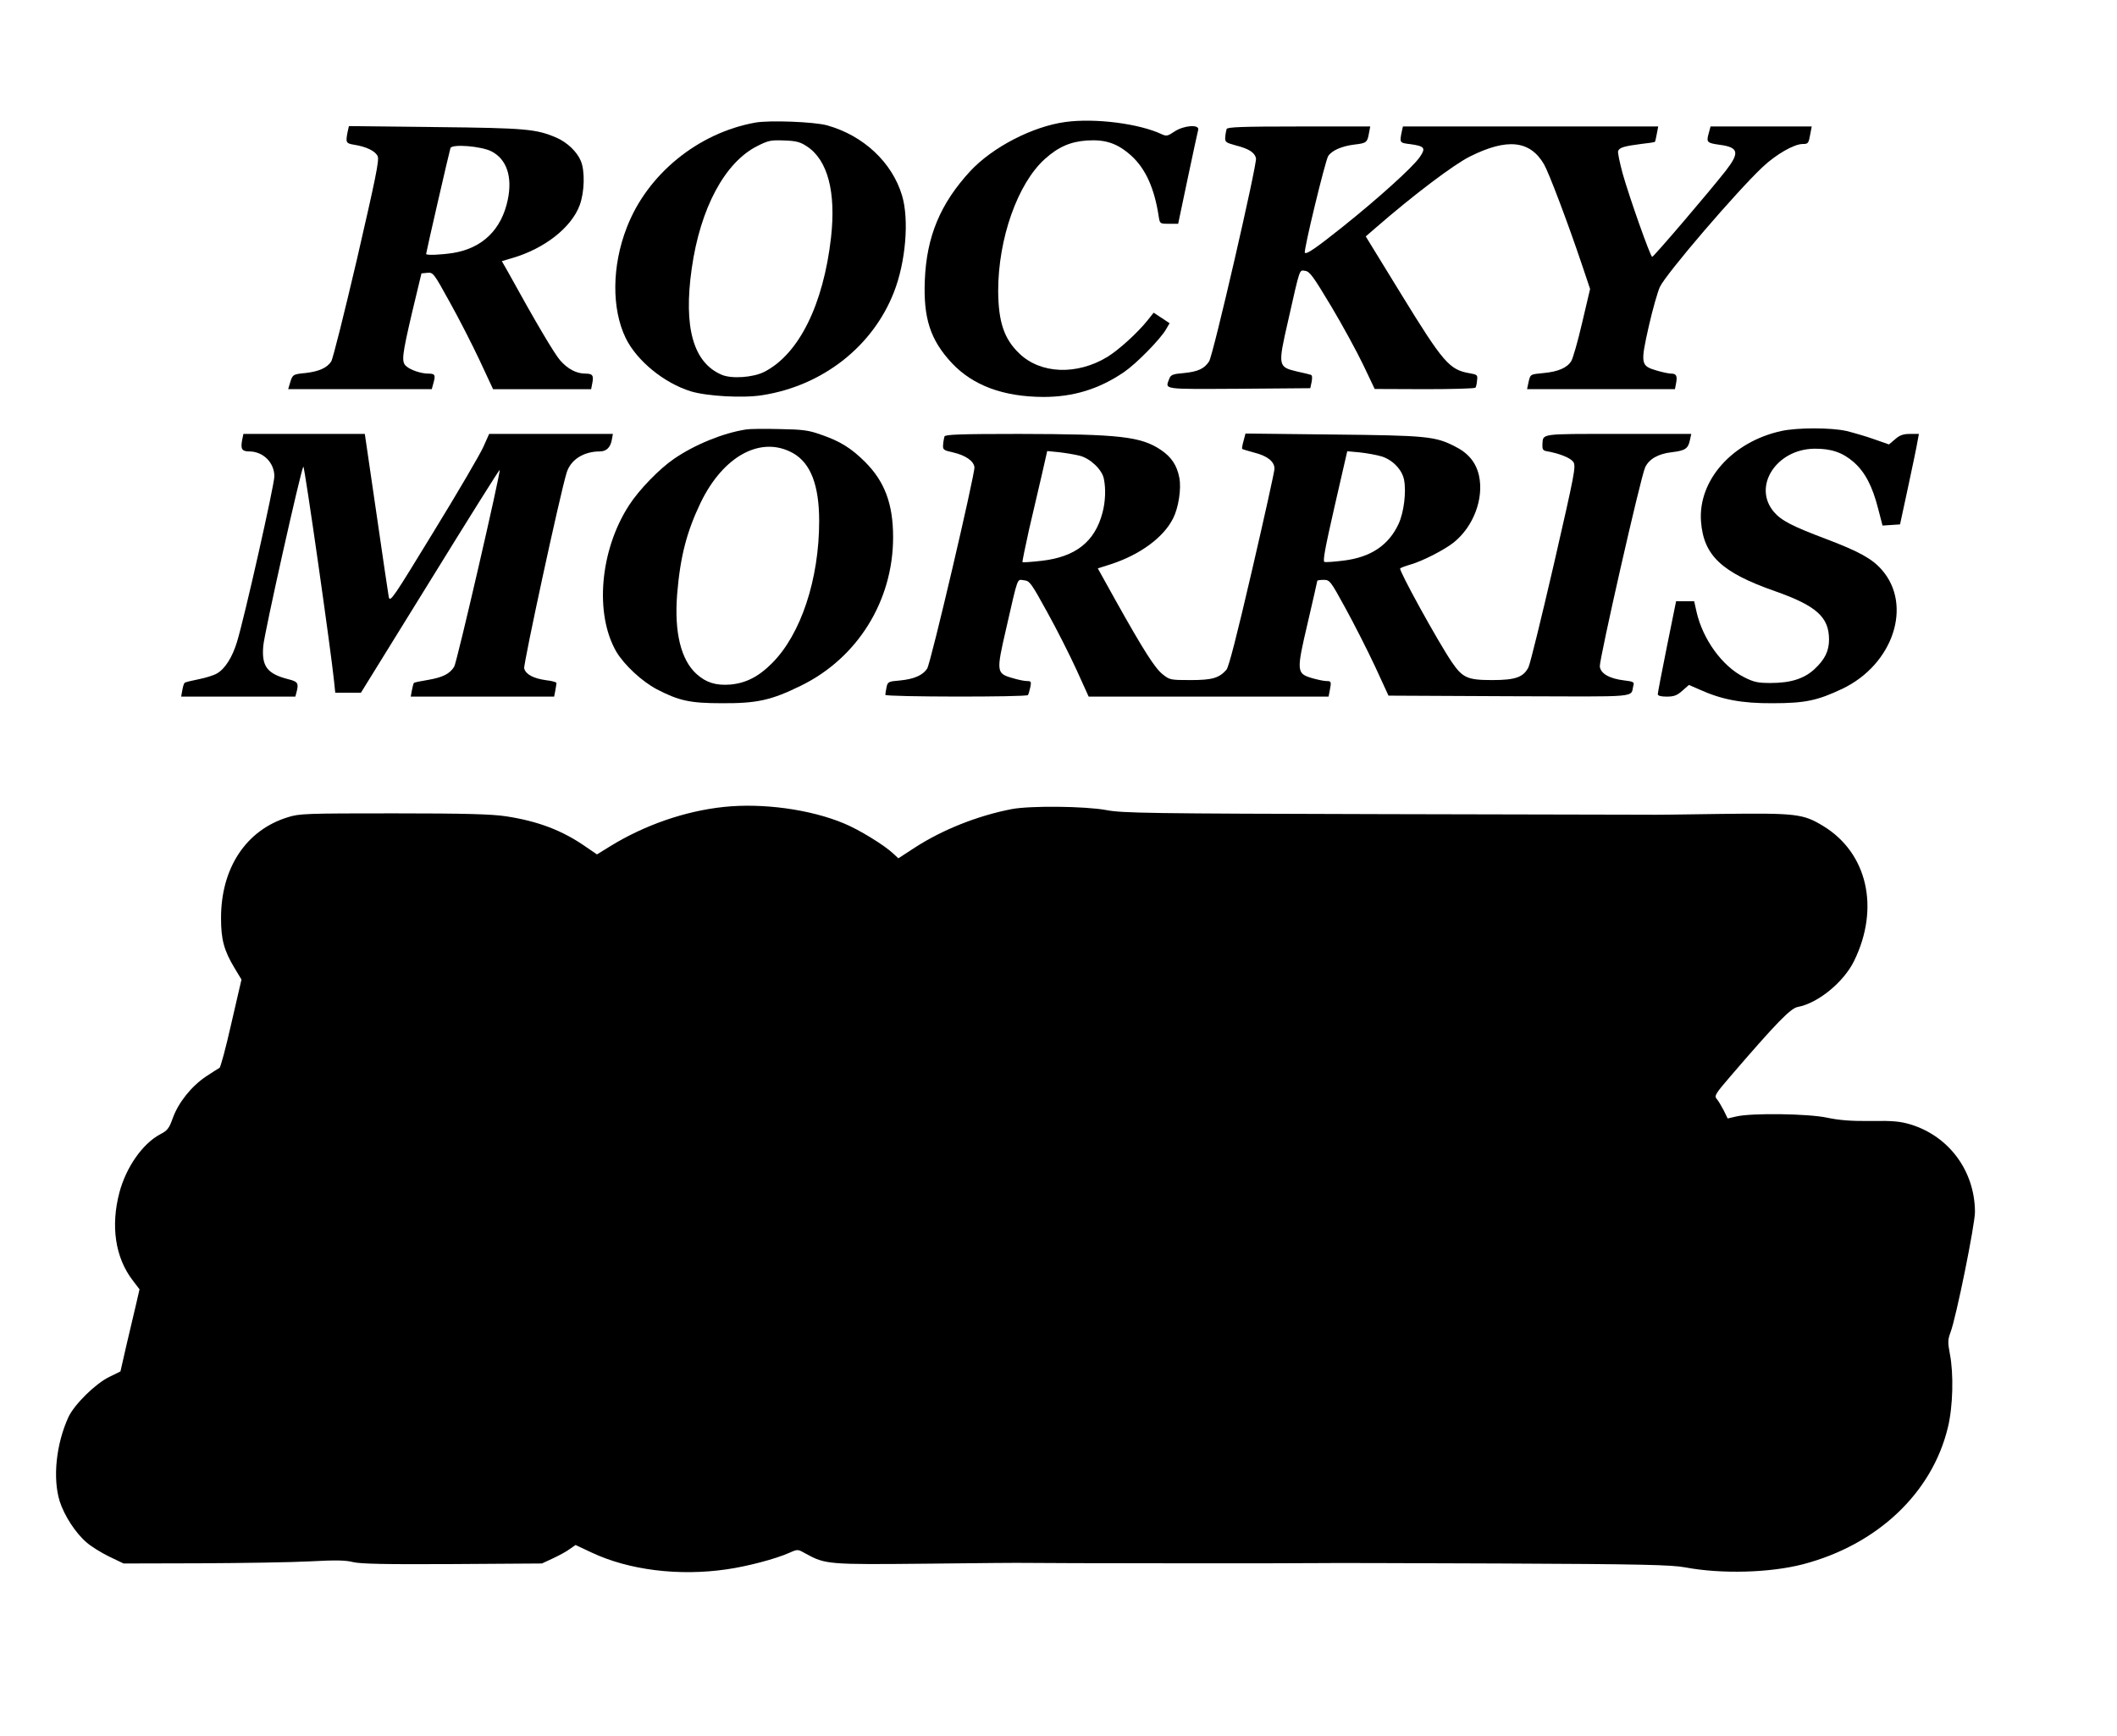
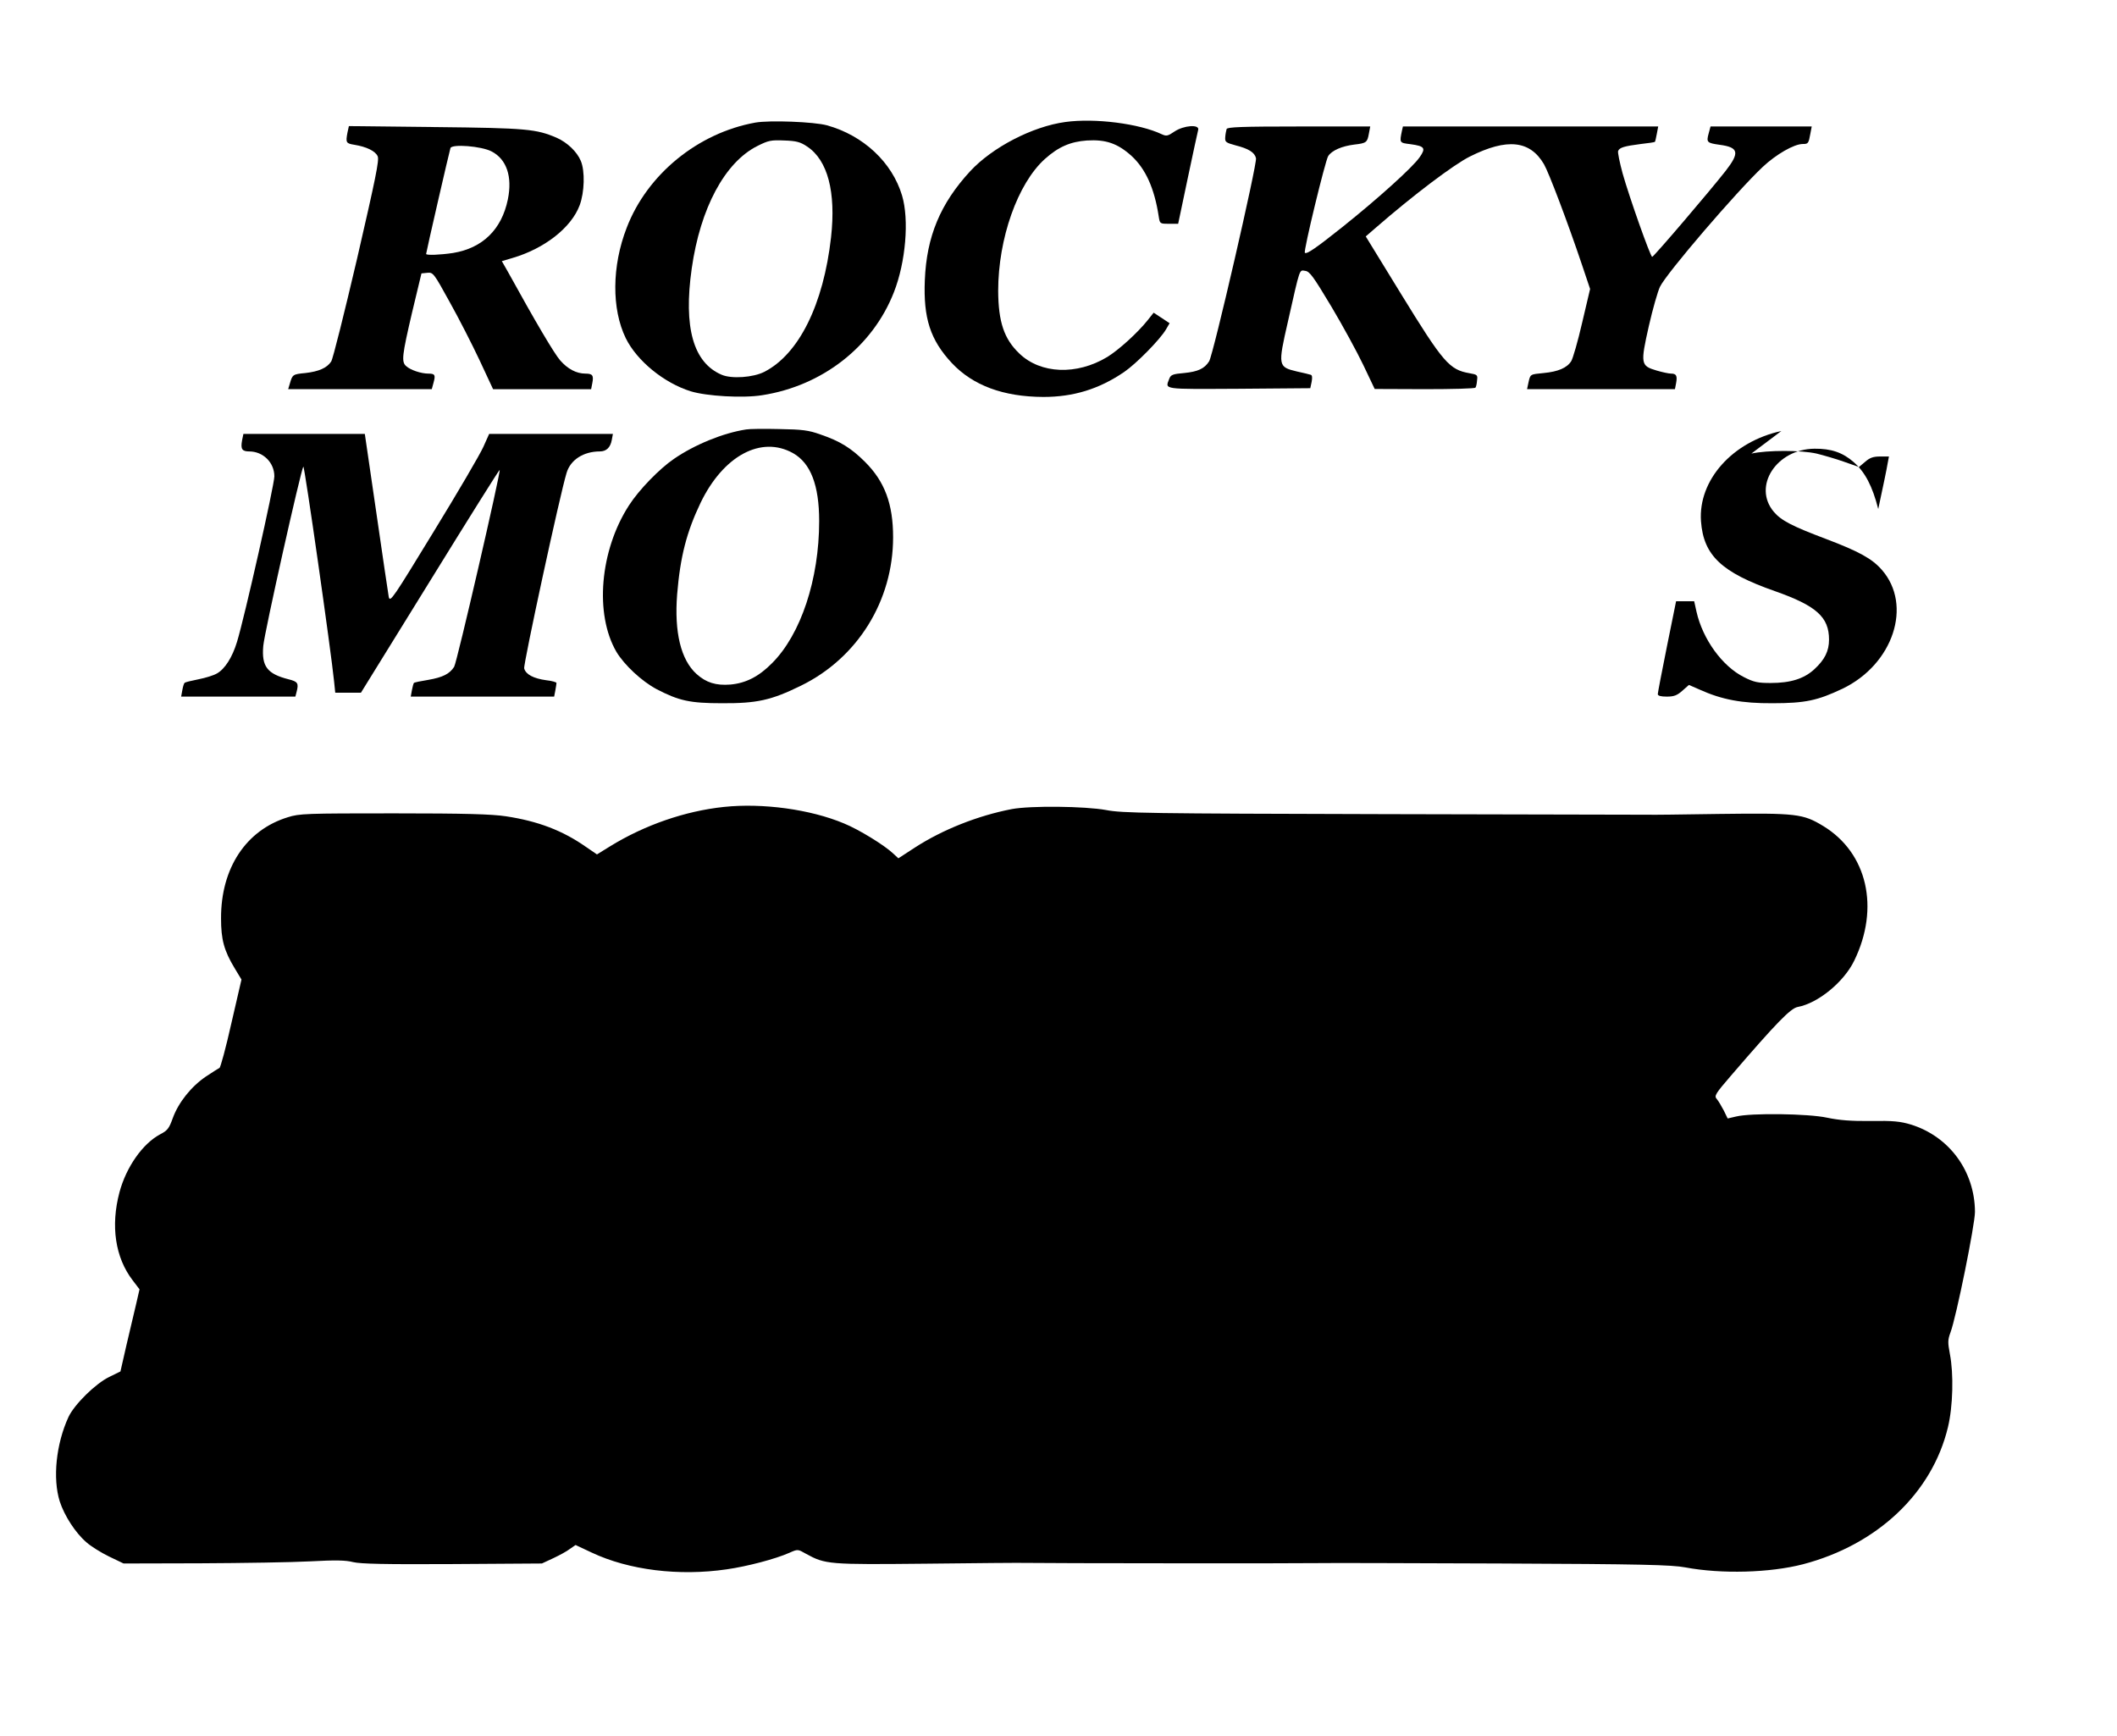
<svg xmlns="http://www.w3.org/2000/svg" version="1.0" width="1088pt" height="892pt" viewBox="0 0 1088 892" preserveAspectRatio="xMidYMid meet">
  <g transform="translate(0,892) scale(0.1,-0.1)" fill="#000000" stroke="none">
    <path d="M3882 8290 c-295 -53 -556 -266 -661 -540 -77 -198 -78 -418 -5 -568 57 -116 196 -230 334 -273 82 -25 268 -36 367 -20 310 48 568 250 677 529 61 155 79 373 42 497 -51 171 -199 309 -386 361 -66 18 -294 27 -368 14z m266 -123 c106 -70 149 -234 123 -467 -39 -345 -165 -600 -343 -691 -57 -29 -168 -37 -219 -15 -146 62 -197 243 -154 546 44 310 170 546 338 630 56 28 69 31 138 28 62 -2 83 -8 117 -31z" />
    <path d="M5475 8293 c-169 -23 -375 -130 -489 -253 -153 -166 -224 -335 -233 -560 -8 -195 28 -307 139 -426 108 -115 264 -173 470 -174 154 0 286 40 415 128 63 43 186 168 216 220 l18 31 -41 27 -41 27 -31 -39 c-52 -65 -149 -153 -208 -189 -156 -94 -342 -87 -451 18 -79 75 -108 163 -109 322 0 269 100 552 240 678 69 62 131 89 216 95 97 6 158 -15 229 -79 73 -67 118 -167 140 -311 6 -38 6 -38 53 -38 l47 0 49 233 c27 127 51 240 54 250 7 29 -74 23 -122 -9 -34 -23 -41 -25 -65 -14 -116 55 -344 84 -496 63z" />
    <path d="M1786 8240 c-10 -53 -8 -57 35 -64 62 -10 108 -32 120 -59 9 -19 -11 -115 -106 -527 -65 -277 -124 -515 -133 -528 -22 -33 -63 -51 -132 -59 -65 -6 -67 -8 -80 -53 l-9 -30 369 0 369 0 9 33 c11 40 8 47 -27 47 -36 0 -91 18 -113 38 -26 22 -22 54 30 277 l48 200 30 3 c30 3 33 -1 115 -150 47 -84 116 -219 154 -300 l69 -148 252 0 252 0 6 31 c8 40 1 49 -35 49 -47 0 -92 24 -131 69 -30 35 -125 195 -267 453 l-32 56 54 16 c165 48 303 156 346 271 25 67 28 176 6 228 -20 48 -70 95 -124 119 -105 45 -154 50 -622 55 l-446 5 -7 -32z m740 -98 c78 -40 108 -130 84 -247 -32 -155 -130 -250 -281 -275 -66 -10 -139 -13 -139 -5 0 8 120 530 125 544 8 22 159 10 211 -17z" />
    <path d="M6304 8257 c-2 -7 -6 -26 -7 -41 -2 -26 2 -29 53 -43 67 -17 98 -36 105 -66 7 -27 -220 -1013 -241 -1044 -24 -38 -58 -53 -128 -60 -59 -5 -69 -9 -77 -30 -21 -56 -40 -53 358 -51 l367 3 7 33 c4 22 3 34 -5 36 -6 2 -38 10 -71 17 -97 23 -98 29 -46 256 64 284 58 265 89 261 23 -3 41 -28 134 -183 59 -99 133 -235 165 -302 l58 -122 257 -1 c141 0 259 3 261 8 3 4 7 20 8 37 4 28 1 30 -39 37 -103 18 -134 53 -352 408 l-181 295 52 45 c192 167 401 325 484 366 190 95 308 83 380 -40 25 -43 122 -299 195 -516 l42 -125 -41 -174 c-22 -96 -48 -185 -56 -197 -22 -35 -68 -54 -141 -61 -71 -7 -69 -5 -79 -50 l-7 -33 380 0 380 0 6 31 c7 38 1 49 -26 49 -11 0 -45 7 -75 16 -81 24 -83 34 -39 229 20 88 46 178 57 201 33 69 393 489 528 616 68 64 161 118 206 118 28 0 30 3 39 53 l7 37 -260 0 -260 0 -10 -37 c-12 -44 -8 -48 56 -57 99 -13 105 -40 31 -135 -80 -102 -369 -441 -377 -441 -9 0 -117 305 -152 429 -15 56 -26 108 -23 115 7 18 32 25 117 36 38 4 70 9 72 11 2 2 6 21 10 42 l7 37 -656 0 -656 0 -5 -22 c-13 -63 -13 -62 44 -69 73 -10 80 -20 47 -67 -35 -51 -211 -210 -396 -358 -138 -110 -185 -142 -194 -133 -8 8 105 474 120 497 19 29 70 51 134 59 62 7 67 11 75 56 l7 37 -366 0 c-294 0 -368 -3 -372 -13z" />
    <path d="M3835 6713 c-118 -18 -265 -78 -371 -151 -75 -51 -180 -159 -232 -240 -149 -231 -177 -558 -64 -752 41 -68 130 -151 207 -192 114 -59 170 -72 335 -72 180 -1 253 15 406 90 291 142 474 436 474 763 0 171 -43 286 -144 387 -71 71 -129 107 -229 141 -61 22 -93 26 -212 28 -77 2 -153 1 -170 -2z m241 -122 c90 -51 134 -164 134 -349 0 -299 -94 -582 -242 -730 -68 -69 -135 -103 -214 -110 -75 -6 -125 10 -174 54 -81 73 -115 215 -100 409 16 195 49 321 120 470 117 243 312 348 476 256z" />
-     <path d="M9155 6705 c-252 -55 -428 -253 -413 -464 13 -176 106 -263 380 -359 213 -75 278 -133 278 -249 0 -59 -22 -103 -75 -152 -53 -49 -122 -71 -225 -71 -65 0 -86 4 -137 30 -112 56 -212 195 -244 336 l-12 54 -46 0 -47 0 -47 -232 c-26 -128 -47 -239 -47 -245 0 -9 16 -13 46 -13 37 0 53 6 80 30 l34 30 55 -24 c115 -52 218 -71 375 -70 168 0 231 14 358 74 262 125 363 430 203 612 -50 57 -117 94 -286 158 -175 66 -231 95 -269 140 -110 131 14 322 209 324 85 1 145 -19 202 -69 58 -51 96 -123 126 -241 l22 -85 45 3 45 3 42 195 c23 107 45 212 48 233 l7 37 -45 0 c-35 0 -53 -6 -77 -27 l-32 -27 -77 27 c-42 15 -105 33 -141 42 -79 18 -253 18 -335 0z" />
+     <path d="M9155 6705 c-252 -55 -428 -253 -413 -464 13 -176 106 -263 380 -359 213 -75 278 -133 278 -249 0 -59 -22 -103 -75 -152 -53 -49 -122 -71 -225 -71 -65 0 -86 4 -137 30 -112 56 -212 195 -244 336 l-12 54 -46 0 -47 0 -47 -232 c-26 -128 -47 -239 -47 -245 0 -9 16 -13 46 -13 37 0 53 6 80 30 l34 30 55 -24 c115 -52 218 -71 375 -70 168 0 231 14 358 74 262 125 363 430 203 612 -50 57 -117 94 -286 158 -175 66 -231 95 -269 140 -110 131 14 322 209 324 85 1 145 -19 202 -69 58 -51 96 -123 126 -241 c23 107 45 212 48 233 l7 37 -45 0 c-35 0 -53 -6 -77 -27 l-32 -27 -77 27 c-42 15 -105 33 -141 42 -79 18 -253 18 -335 0z" />
    <path d="M1244 6656 c-8 -44 0 -56 37 -56 71 0 129 -57 129 -128 0 -45 -154 -728 -192 -851 -24 -79 -62 -139 -103 -162 -17 -10 -59 -23 -95 -30 -36 -7 -68 -15 -71 -18 -4 -3 -9 -21 -12 -38 l-6 -33 293 0 294 0 6 23 c12 46 7 54 -41 66 -110 28 -139 66 -130 171 5 65 194 908 206 922 6 7 143 -953 158 -1104 l6 -58 66 0 66 0 355 574 c195 316 356 573 358 571 7 -7 -220 -991 -234 -1012 -23 -36 -58 -54 -133 -67 -38 -6 -72 -13 -74 -16 -2 -3 -7 -20 -10 -37 l-6 -33 368 0 369 0 6 31 c3 17 6 35 6 39 0 4 -23 11 -52 14 -66 9 -106 30 -114 61 -5 20 184 895 218 1005 20 67 87 110 171 110 33 0 54 20 61 58 l6 32 -318 0 -318 0 -30 -67 c-17 -38 -131 -233 -255 -435 -209 -342 -224 -366 -231 -336 -3 17 -32 212 -64 434 l-59 404 -312 0 -312 0 -7 -34z" />
-     <path d="M4854 6677 c-2 -7 -6 -26 -7 -42 -2 -26 1 -29 51 -40 65 -15 106 -44 110 -76 3 -35 -224 -1006 -243 -1035 -22 -34 -67 -54 -139 -61 -61 -5 -64 -7 -70 -36 -3 -16 -6 -33 -6 -38 0 -11 727 -12 733 -1 3 4 8 22 12 40 6 29 4 32 -17 32 -14 0 -48 7 -77 16 -80 23 -81 33 -31 249 64 280 56 257 92 253 30 -3 37 -13 119 -162 49 -88 116 -221 151 -297 l63 -139 616 0 617 0 6 31 c9 46 8 49 -17 49 -13 0 -46 7 -74 15 -80 24 -81 34 -22 285 27 116 49 213 49 215 0 3 15 5 33 5 31 0 35 -5 112 -146 44 -80 112 -214 151 -297 l70 -152 621 -3 c691 -2 620 -9 638 57 5 15 -2 19 -46 24 -77 9 -123 35 -127 72 -3 35 210 974 233 1023 20 43 67 70 137 78 68 8 84 18 93 62 l7 32 -377 0 c-406 0 -384 3 -388 -55 -1 -22 3 -30 18 -33 70 -12 126 -35 141 -56 14 -23 8 -54 -100 -525 -64 -276 -122 -514 -131 -531 -26 -50 -66 -65 -185 -65 -128 0 -153 11 -209 93 -70 103 -274 473 -265 481 5 4 29 13 54 20 62 18 173 75 221 113 102 82 156 226 130 344 -15 67 -55 116 -124 150 -101 52 -147 56 -629 61 l-447 5 -10 -38 c-6 -21 -9 -39 -7 -41 2 -2 29 -10 62 -19 68 -17 104 -46 104 -83 0 -14 -52 -248 -115 -520 -78 -336 -120 -500 -132 -513 -38 -43 -73 -53 -185 -53 -103 0 -107 1 -143 30 -40 32 -97 121 -243 382 l-90 162 66 21 c151 49 272 138 321 236 28 55 43 153 32 209 -12 63 -40 106 -95 143 -103 69 -212 81 -729 82 -303 0 -379 -3 -383 -13z m695 -99 c55 -14 115 -72 124 -118 11 -51 8 -120 -7 -175 -39 -149 -138 -227 -312 -247 -52 -6 -96 -9 -99 -7 -2 2 14 78 34 169 21 91 51 218 66 283 l27 119 61 -6 c34 -4 82 -12 106 -18z m1553 -4 c56 -18 104 -68 114 -120 12 -63 -1 -167 -28 -226 -51 -110 -143 -172 -283 -189 -47 -6 -91 -9 -98 -7 -10 2 3 71 52 286 l65 283 65 -6 c36 -4 87 -13 113 -21z" />
    <path d="M3720 4773 c-199 -21 -407 -93 -584 -202 l-68 -42 -57 39 c-120 84 -246 132 -411 157 -73 11 -208 15 -576 15 -451 0 -486 -1 -545 -20 -215 -66 -344 -262 -343 -520 0 -108 15 -165 70 -256 l35 -58 -52 -225 c-28 -125 -56 -228 -61 -229 -4 -2 -36 -22 -69 -44 -76 -51 -142 -134 -171 -214 -19 -53 -27 -64 -66 -84 -89 -48 -173 -167 -208 -297 -46 -173 -22 -336 68 -453 l35 -46 -17 -74 c-10 -41 -32 -136 -50 -212 l-31 -136 -57 -28 c-71 -34 -180 -142 -210 -206 -64 -139 -82 -316 -45 -434 24 -74 81 -162 137 -210 22 -20 75 -53 116 -73 l75 -36 395 1 c217 1 472 5 565 10 130 7 182 6 220 -4 38 -9 162 -12 510 -10 l460 3 58 27 c32 15 71 36 86 48 l29 20 83 -39 c191 -90 448 -122 694 -86 105 15 250 53 322 85 43 19 43 19 85 -5 100 -55 116 -56 619 -51 255 3 487 5 514 4 68 -2 1447 -3 1510 -1 28 1 442 0 922 -2 734 -3 885 -7 954 -20 186 -35 435 -28 605 16 382 100 664 366 745 704 26 107 30 275 10 377 -11 59 -11 72 3 110 30 79 126 555 126 620 -1 209 -132 388 -330 449 -54 16 -90 20 -205 18 -104 -1 -162 4 -225 17 -96 21 -391 25 -468 6 l-43 -10 -20 41 c-12 23 -28 50 -36 59 -14 16 -8 26 73 120 234 272 306 346 343 353 104 19 237 128 290 237 133 272 68 555 -159 693 -104 63 -137 67 -533 62 -193 -3 -356 -5 -362 -4 -5 0 -615 1 -1355 3 -1222 3 -1353 5 -1435 21 -109 20 -388 23 -485 5 -176 -34 -356 -106 -497 -197 l-86 -56 -26 24 c-45 43 -177 124 -253 155 -174 73 -419 106 -618 85z" />
  </g>
</svg>